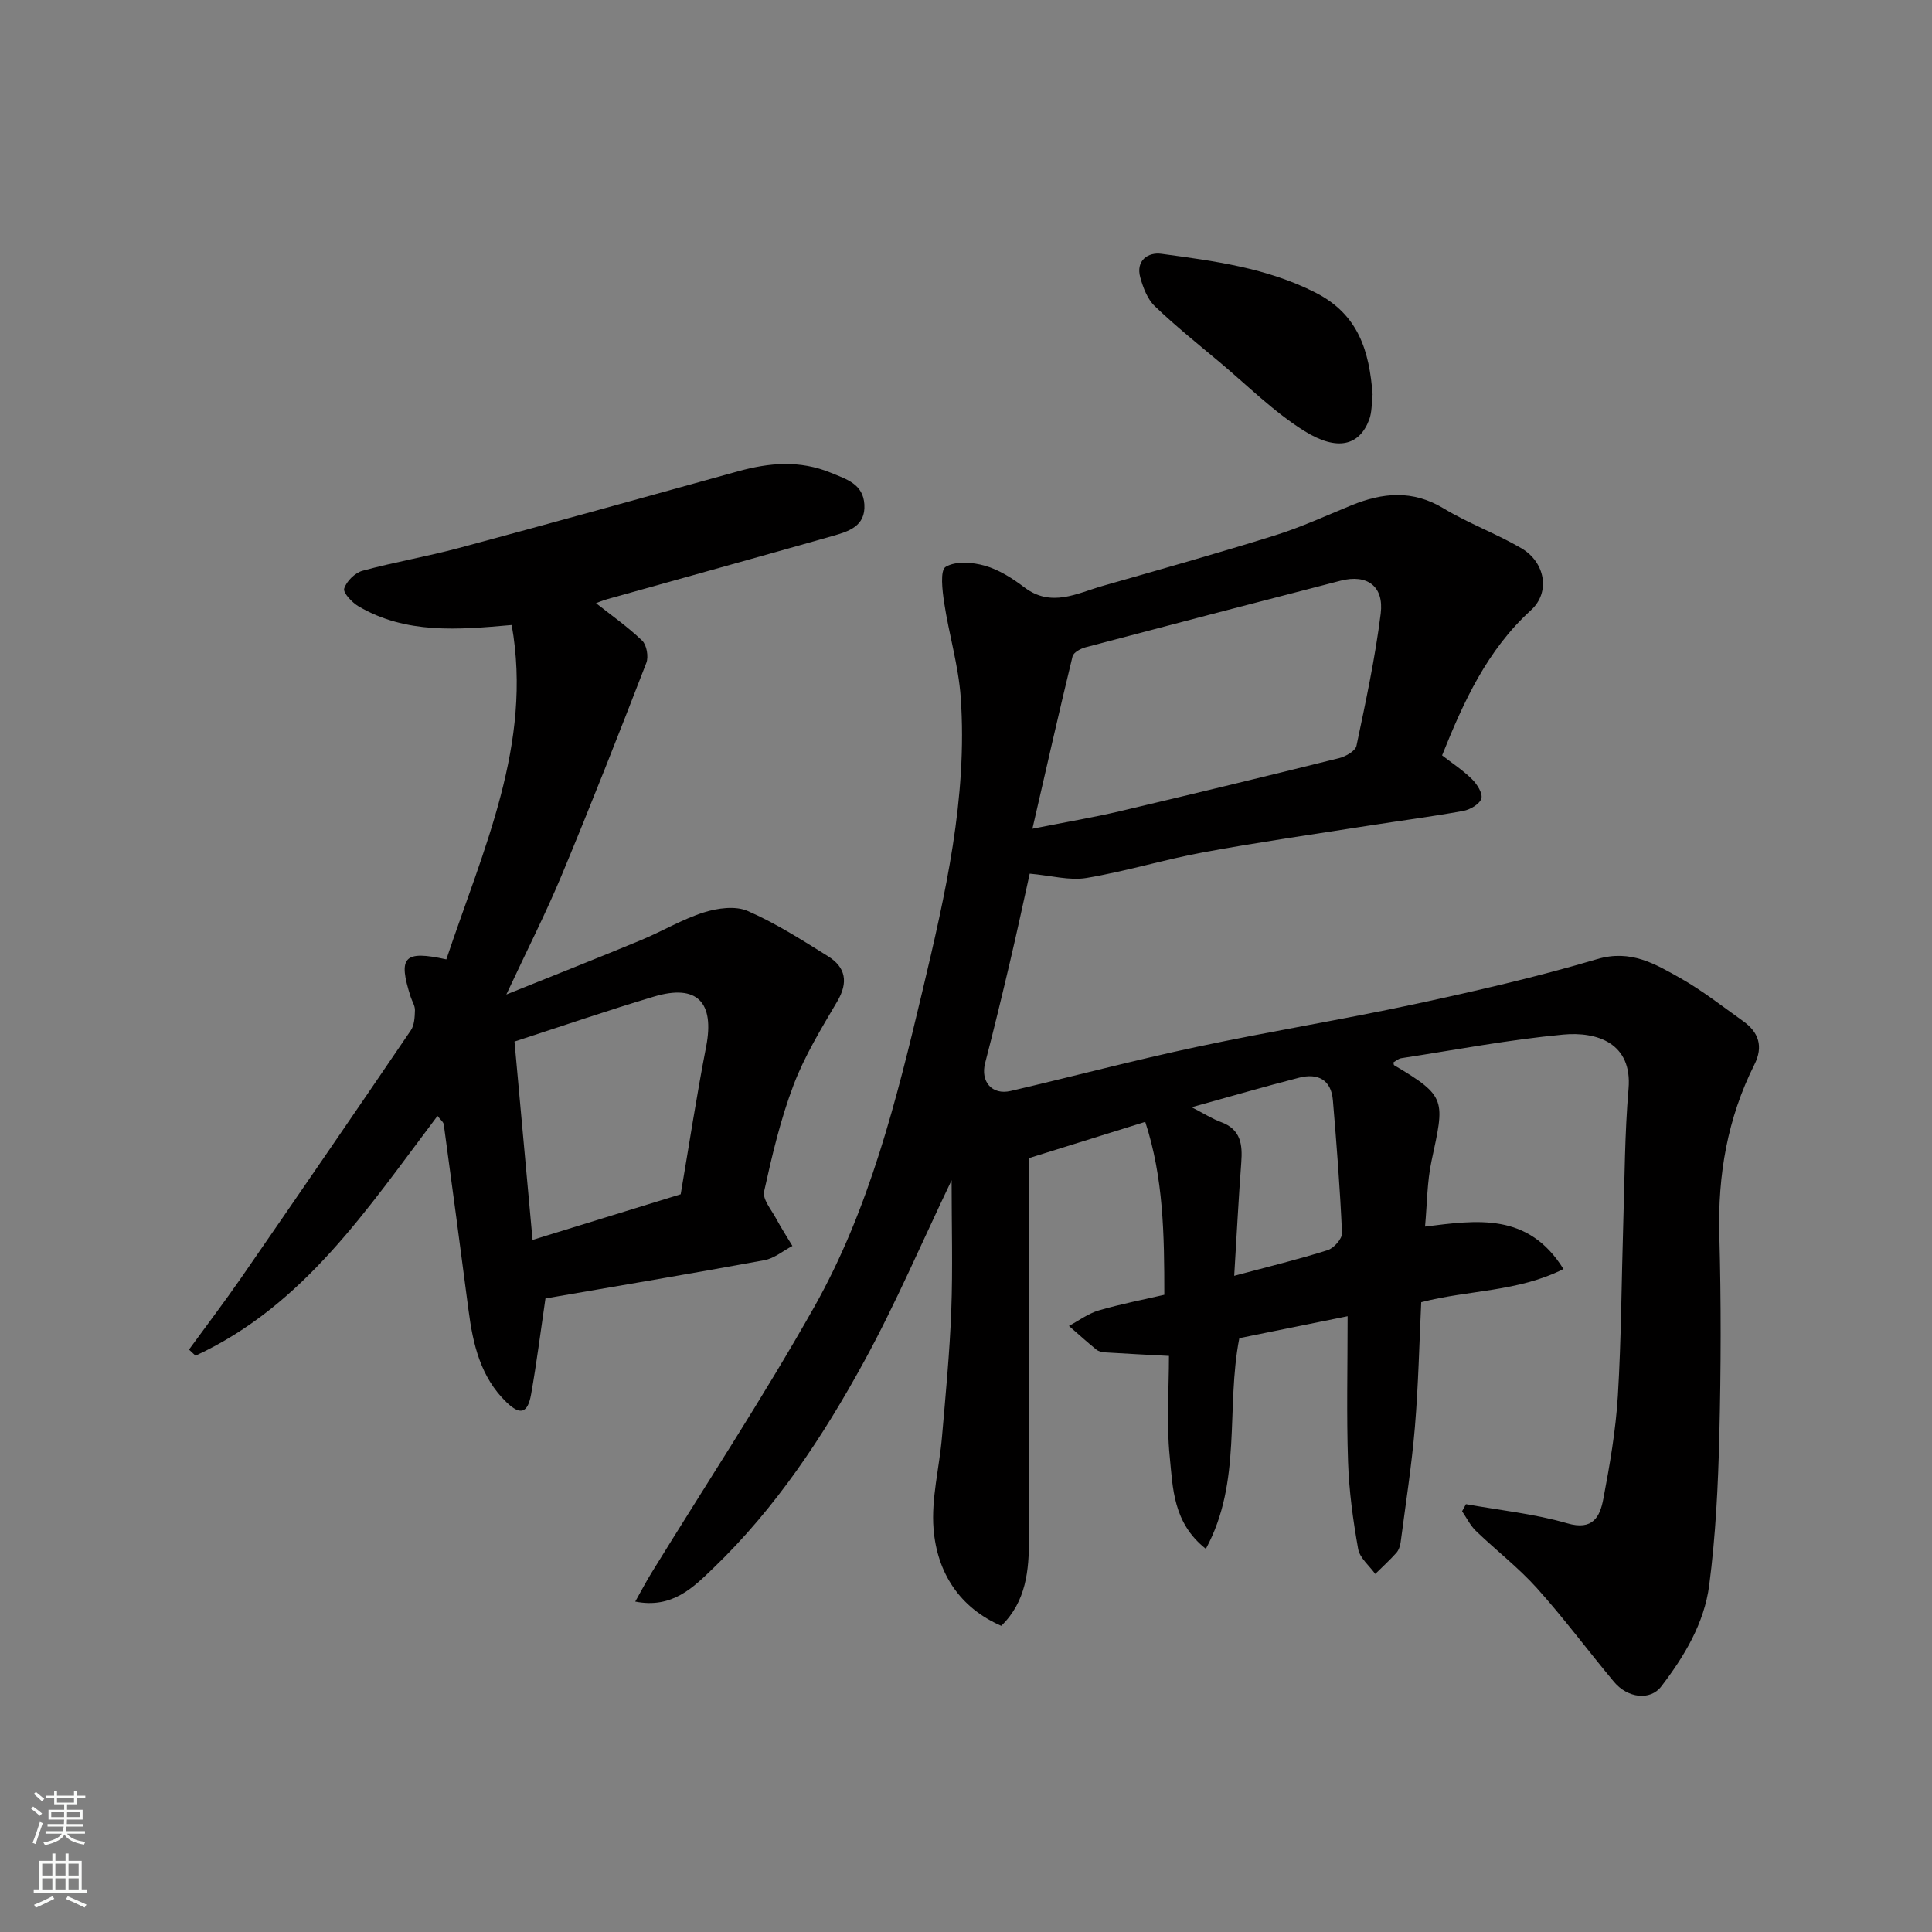
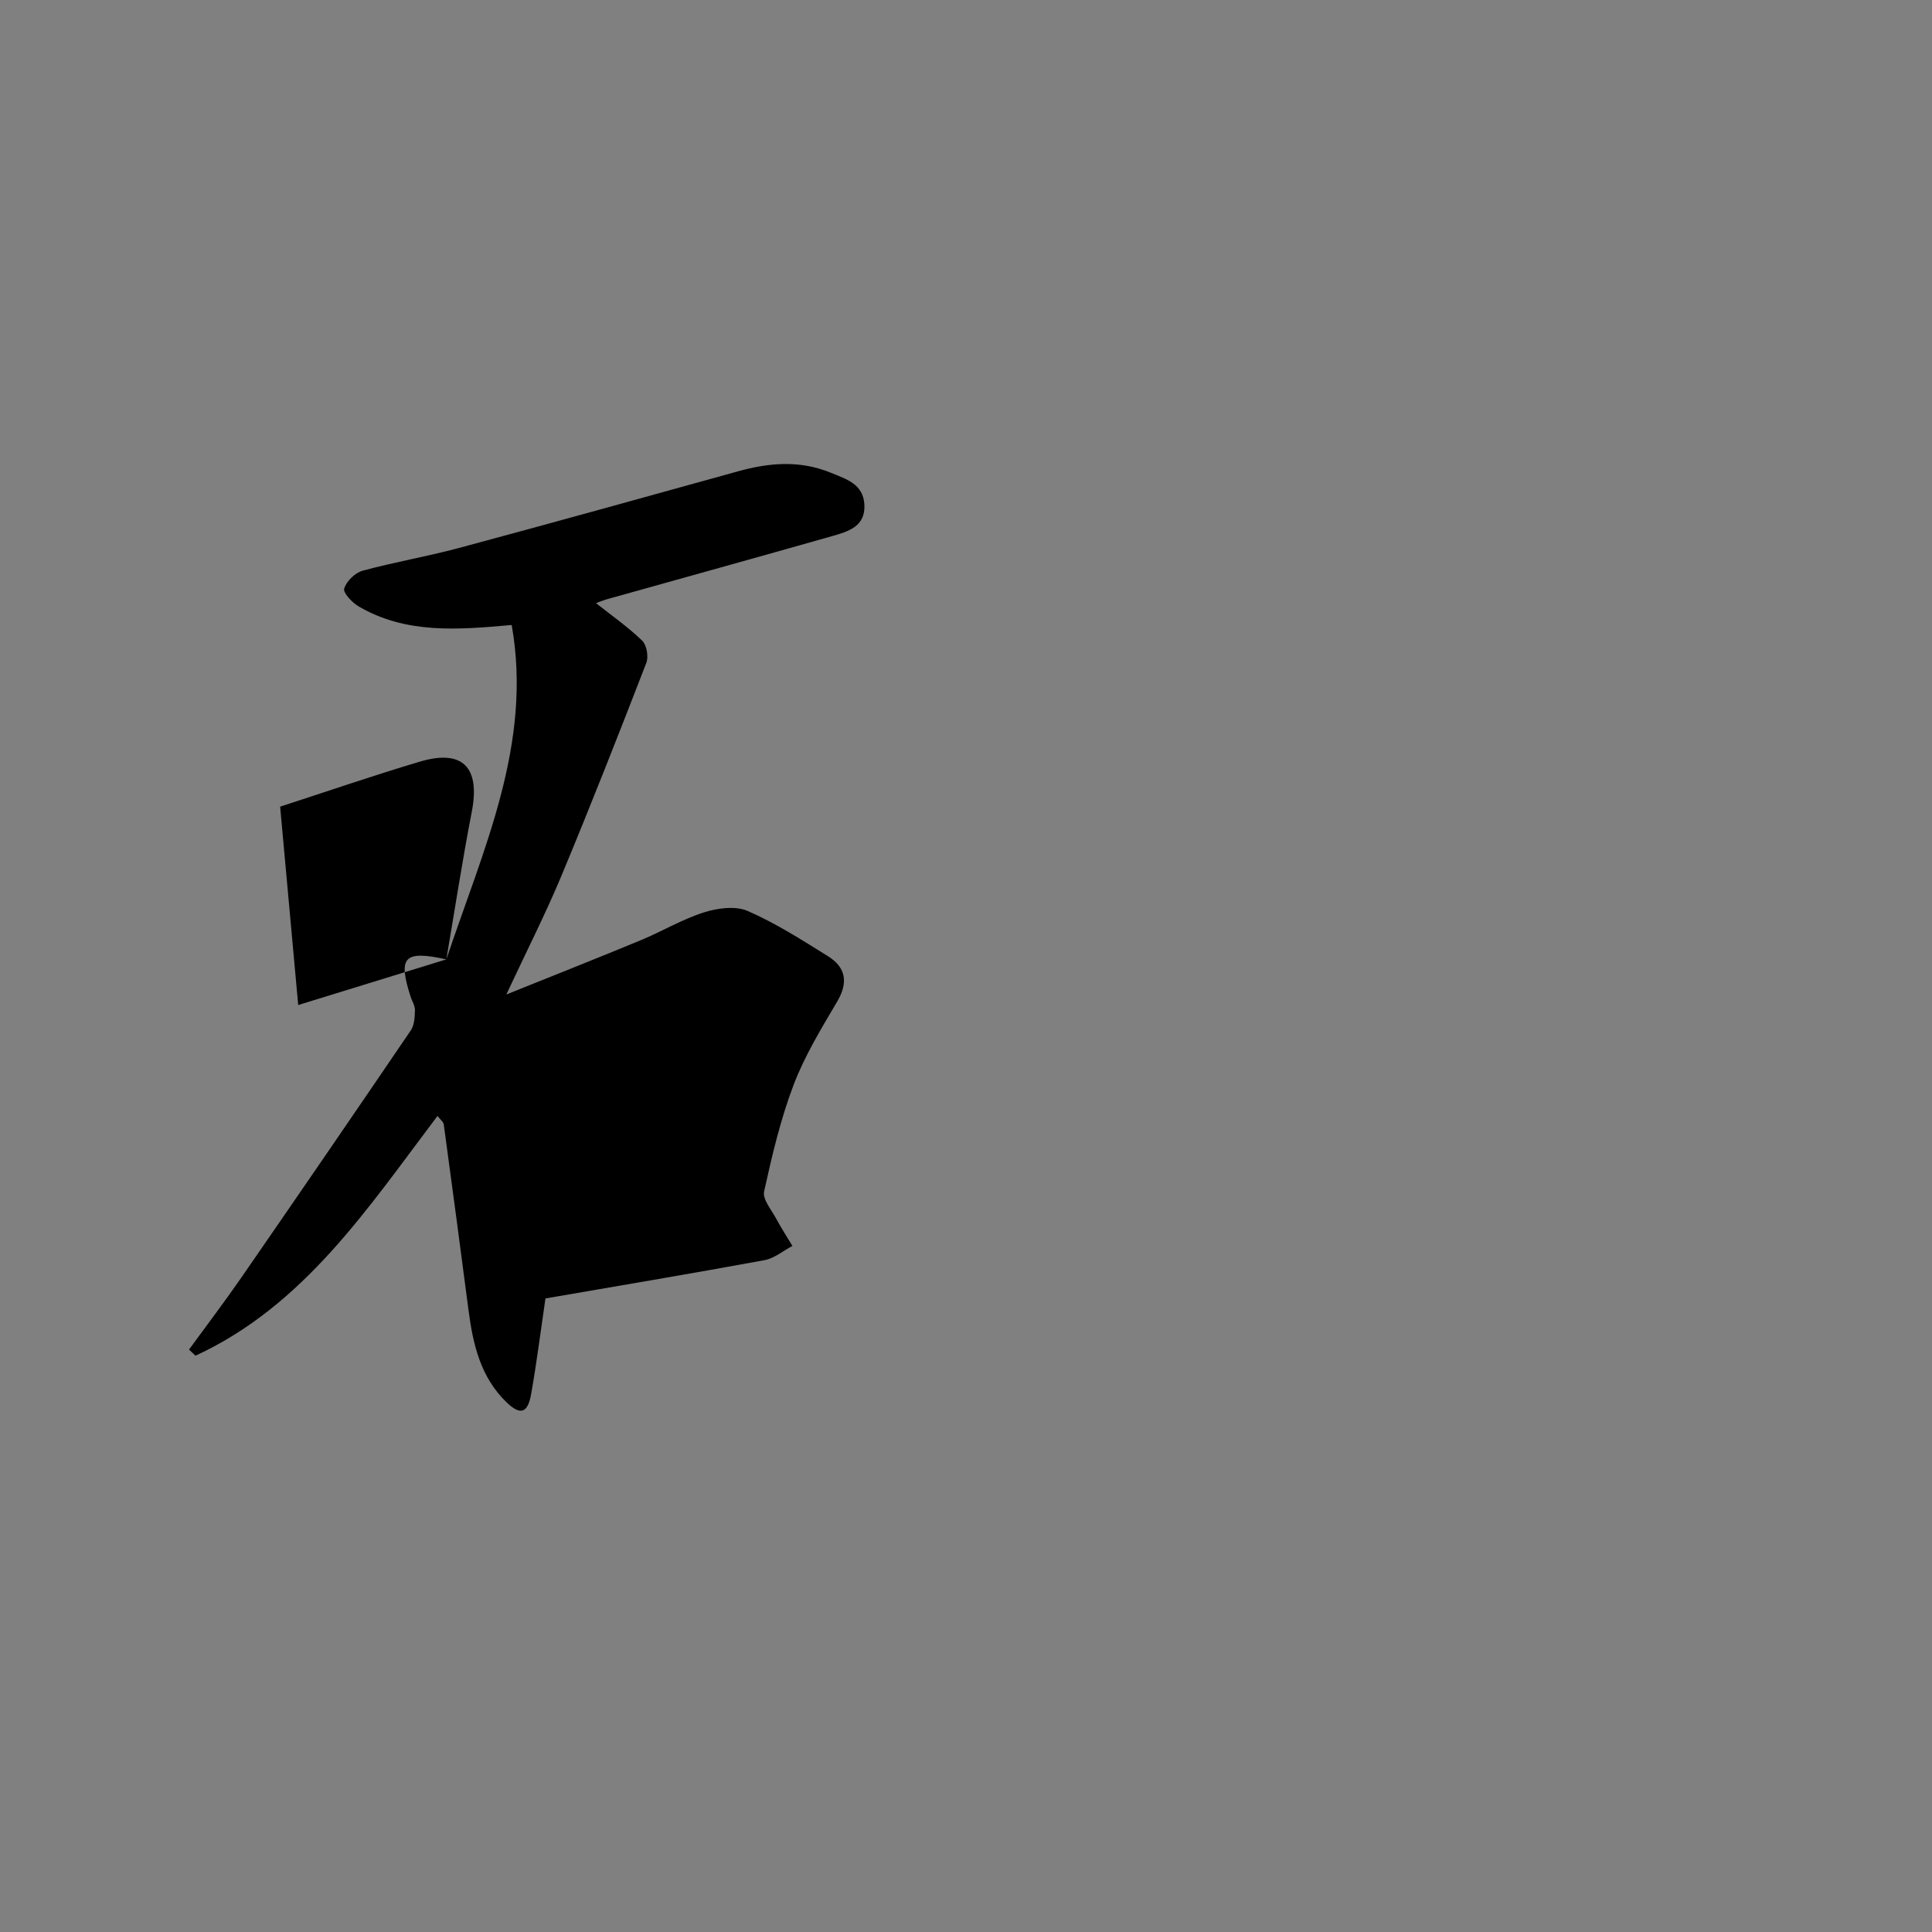
<svg xmlns="http://www.w3.org/2000/svg" enable-background="new 0 0 400 400" viewBox="0 0 400 400">
  <rect x="0" y="0" width="400" height="400" fill="#808080" stroke="none" />
  <g fill="#010000">
-     <path d="m288.49 219.96c.07.31.06.53.15.58 10.96 6.5 10.45 7.19 7.73 19.89-.91 4.26-.89 8.72-1.33 13.52 10.76-1.34 21.35-2.97 28.66 8.79-9.52 4.78-19.67 4.31-29.45 6.87-.4 8.41-.59 17.16-1.31 25.85-.67 7.97-1.91 15.89-2.95 23.83-.1.78-.4 1.66-.9 2.22-1.37 1.53-2.89 2.91-4.36 4.36-1.23-1.72-3.21-3.3-3.54-5.18-1.06-5.95-1.89-12-2.09-18.04-.33-9.73-.09-19.49-.09-30.14-8.6 1.74-15.68 3.17-22.42 4.54-2.84 14.56.63 29.67-6.93 43.62-6.83-5.39-6.83-12.6-7.49-19.19-.69-6.91-.15-13.94-.15-20.75-4.63-.25-8.9-.46-13.17-.73-.63-.04-1.38-.19-1.85-.57-1.95-1.58-3.8-3.26-5.69-4.91 2.05-1.1 3.99-2.57 6.18-3.21 4.62-1.35 9.37-2.26 13.57-3.24 0-12.45-.17-24.24-3.95-35.8-7.97 2.48-15.46 4.82-24.09 7.51 0 26.17-.02 52.42.02 78.67.01 6.67-.56 13.11-5.74 18.16-8.61-3.74-13.29-10.98-14.02-20.08-.5-6.26 1.21-12.69 1.75-19.06.75-8.69 1.59-17.39 1.92-26.1.33-8.76.07-17.55.07-27.02-6.23 13.01-11.59 25.6-18.13 37.55-8.5 15.54-18.29 30.34-31.16 42.72-4.14 3.98-8.5 8.49-16.21 6.97 1.24-2.2 2.23-4.1 3.35-5.92 11.28-18.34 23.14-36.34 33.71-55.08 11.45-20.31 17.05-42.89 22.4-65.41 4.74-19.97 9.37-40.03 7.93-60.77-.46-6.59-2.44-13.06-3.43-19.63-.38-2.52-.88-6.7.31-7.42 2.06-1.24 5.56-.97 8.14-.23 2.9.83 5.67 2.59 8.12 4.45 5.6 4.27 10.91 1.25 16.26-.28 11.89-3.39 23.78-6.75 35.58-10.43 5.42-1.69 10.63-4.09 15.9-6.25 6.47-2.64 12.67-3.24 19.08.63 5.14 3.11 10.89 5.21 16.09 8.24 4.93 2.87 6.11 9.11 2.01 12.84-9.07 8.26-13.93 18.9-18.4 30.06 1.97 1.54 4.26 3.03 6.17 4.91 1.05 1.03 2.28 2.94 1.96 4.02-.34 1.15-2.32 2.31-3.74 2.57-6.58 1.2-13.22 2.05-19.83 3.09-11.29 1.77-22.62 3.39-33.86 5.46-8.15 1.5-16.14 3.96-24.31 5.33-3.53.59-7.34-.5-11.77-.89-1.23 5.54-2.6 11.97-4.11 18.37-1.64 6.97-3.32 13.92-5.12 20.85-.99 3.8 1.4 6.68 5.29 5.77 12.83-2.99 25.58-6.37 38.47-9.11 14.98-3.19 30.12-5.64 45.1-8.85 12.71-2.73 25.42-5.65 37.87-9.34 6.96-2.06 12.02 1.02 17.28 3.98 4.53 2.56 8.66 5.83 12.91 8.85 3.25 2.31 4.24 5.25 2.35 9.01-5.57 11.1-7.6 22.85-7.26 35.26.38 13.82.34 27.67 0 41.49-.25 10.37-.76 20.8-2.1 31.07-1.02 7.82-5.14 14.7-9.94 20.95-2.26 2.94-6.93 2.43-9.78-.98-5.36-6.42-10.35-13.16-15.93-19.37-3.85-4.29-8.49-7.86-12.65-11.87-1.17-1.13-1.92-2.7-2.86-4.07.27-.49.53-.98.8-1.47 7 1.26 14.16 1.99 20.95 3.96 5.35 1.56 6.79-1.36 7.49-5.04 1.34-7.05 2.57-14.19 3.01-21.34.72-11.91.75-23.86 1.12-35.79.29-9.27.3-18.56 1.09-27.79.81-9.47-6.52-11.88-13.55-11.22-11.21 1.05-22.31 3.17-33.45 4.88-.66.08-1.17.59-1.68.88zm-74.74-48.38c7.24-1.44 12.66-2.34 18-3.6 15.19-3.58 30.36-7.25 45.51-11.02 1.36-.34 3.35-1.47 3.58-2.54 1.91-9.08 3.87-18.18 5.02-27.38.71-5.69-2.83-8.22-8.28-6.82-17.63 4.54-35.25 9.14-52.85 13.8-1.01.27-2.47 1.06-2.67 1.87-2.76 11.35-5.33 22.75-8.31 35.69zm41.78 92.56c7.18-1.92 13.33-3.41 19.35-5.31 1.28-.41 3.02-2.36 2.97-3.53-.4-9.18-1.12-18.36-1.89-27.52-.36-4.27-3.15-5.64-6.98-4.66-7.16 1.83-14.26 3.91-22.26 6.12 2.61 1.34 4.27 2.41 6.07 3.07 4.13 1.51 4.48 4.66 4.2 8.4-.57 7.55-.95 15.11-1.46 23.43z" />
-     <path d="m92.41 198.63c7.61-22.76 17.9-44.63 13.53-69.23-11.22 1-21.87 1.88-31.67-3.84-1.36-.79-3.28-2.83-3.01-3.7.46-1.51 2.24-3.27 3.79-3.69 6.58-1.8 13.35-2.94 19.94-4.71 19.3-5.19 38.56-10.54 57.82-15.88 6.45-1.79 12.77-2.34 19.21.3 3.29 1.35 6.69 2.34 6.94 6.57.27 4.53-3.31 5.59-6.62 6.53-15.48 4.4-30.99 8.69-46.48 13.03-1.08.3-2.12.75-2.46.87 3.12 2.47 6.56 4.88 9.55 7.75.94.9 1.36 3.32.87 4.6-5.69 14.71-11.46 29.4-17.53 43.97-3.31 7.95-7.23 15.64-11.46 24.7 9.95-4.01 18.97-7.56 27.91-11.27 4.37-1.81 8.49-4.3 12.97-5.72 2.82-.9 6.54-1.41 9.07-.31 5.8 2.52 11.21 5.99 16.61 9.35 3.73 2.31 4.29 5.43 1.94 9.41-3.3 5.6-6.74 11.24-9.03 17.27-2.7 7.11-4.46 14.6-6.1 22.05-.35 1.6 1.48 3.75 2.46 5.56 1.05 1.95 2.26 3.82 3.4 5.72-1.93 1.01-3.76 2.58-5.81 2.95-15.23 2.8-30.51 5.36-45.32 7.92-1.02 6.94-1.83 13.42-2.97 19.83-.7 3.97-2.25 4.41-5.1 1.66-5.37-5.19-6.94-12-7.86-19.07-1.67-12.82-3.38-25.63-5.12-38.43-.07-.54-.71-1-1.3-1.78-14.45 19.12-27.64 39.27-50.1 49.64-.45-.42-.9-.84-1.35-1.26 3.6-4.94 7.3-9.81 10.78-14.83 11.78-17.05 23.5-34.13 35.15-51.27.74-1.09.81-2.76.85-4.17.02-.92-.59-1.84-.89-2.77-2.65-8.26-1.41-9.68 7.39-7.75zm48.52 48.63c1.71-10.01 3.28-20.33 5.27-30.57 1.78-9.2-1.88-13.02-10.79-10.36-9.47 2.82-18.82 6.04-28.89 9.31 1.24 13.66 2.48 27.25 3.74 41.07 10.14-3.13 20.23-6.24 30.67-9.45z" />
-     <path d="m284.18 81.66c-.21 1.73-.1 3.64-.72 5.27-2 5.28-6.52 6.59-13.38 2.32-6.35-3.96-11.77-9.41-17.56-14.26-4.54-3.8-9.17-7.51-13.43-11.6-1.52-1.45-2.41-3.81-3-5.91-1-3.57 1.62-5.31 4.37-4.93 10.91 1.48 21.8 2.89 31.92 8.04 8.92 4.54 11.12 12.13 11.8 21.07z" />
+     <path d="m92.41 198.63c7.61-22.76 17.9-44.63 13.53-69.23-11.22 1-21.87 1.88-31.67-3.84-1.36-.79-3.28-2.83-3.01-3.7.46-1.51 2.24-3.27 3.79-3.69 6.58-1.8 13.35-2.94 19.94-4.71 19.3-5.19 38.56-10.54 57.82-15.88 6.45-1.79 12.77-2.34 19.21.3 3.29 1.35 6.69 2.34 6.94 6.57.27 4.53-3.31 5.59-6.62 6.53-15.48 4.4-30.99 8.69-46.48 13.03-1.08.3-2.12.75-2.46.87 3.12 2.47 6.56 4.88 9.55 7.75.94.9 1.36 3.32.87 4.6-5.69 14.71-11.46 29.4-17.53 43.97-3.31 7.95-7.23 15.64-11.46 24.7 9.95-4.01 18.97-7.56 27.91-11.27 4.37-1.81 8.49-4.3 12.97-5.72 2.82-.9 6.54-1.41 9.07-.31 5.8 2.52 11.21 5.99 16.61 9.35 3.73 2.31 4.29 5.43 1.94 9.41-3.3 5.6-6.74 11.24-9.03 17.27-2.7 7.11-4.46 14.6-6.1 22.05-.35 1.6 1.48 3.75 2.46 5.56 1.05 1.95 2.26 3.82 3.4 5.72-1.93 1.01-3.76 2.58-5.81 2.95-15.23 2.8-30.51 5.36-45.32 7.92-1.02 6.94-1.83 13.42-2.97 19.83-.7 3.97-2.25 4.41-5.1 1.66-5.37-5.19-6.94-12-7.86-19.07-1.67-12.82-3.38-25.63-5.12-38.43-.07-.54-.71-1-1.3-1.78-14.45 19.12-27.64 39.27-50.1 49.64-.45-.42-.9-.84-1.35-1.26 3.6-4.94 7.3-9.81 10.78-14.83 11.78-17.05 23.5-34.13 35.15-51.27.74-1.09.81-2.76.85-4.17.02-.92-.59-1.84-.89-2.77-2.65-8.26-1.41-9.68 7.39-7.75zc1.71-10.01 3.28-20.33 5.27-30.57 1.78-9.2-1.88-13.02-10.79-10.36-9.47 2.82-18.82 6.04-28.89 9.31 1.24 13.66 2.48 27.25 3.74 41.07 10.14-3.13 20.23-6.24 30.67-9.45z" />
  </g>
-   <path d="m6.44 374.46.42-.45c.65.47 1.27.95 1.85 1.44l-.45.49c-.65-.56-1.25-1.06-1.82-1.48m.93 7.33-.63-.26c.55-1.36 1.05-2.8 1.52-4.33.19.1.38.19.59.27-.46 1.29-.95 2.73-1.48 4.32m-.38-10.38.44-.42c.43.34 1.01.82 1.74 1.44l-.49.49c-.53-.51-1.09-1.01-1.69-1.51m2.5.35h1.72v-1.04h.59v1.04h3.52v-1.04h.59v1.04h1.75v.53h-1.75v1.42h-2.03v.97h3.22v2.03h-3.24c0 .35-.01.66-.03.93h3.32v.53h-3.37c-.03.27-.08.58-.15.94h3.96v.53h-3.71c.67.92 1.93 1.48 3.79 1.68-.13.24-.23.44-.29.59-2.13-.38-3.48-1.08-4.04-2.12-.43.97-1.77 1.72-4.03 2.23-.09-.19-.2-.37-.33-.55 2.1-.42 3.37-1.03 3.81-1.83h-3.36v-.53h3.58c.08-.29.13-.61.16-.94h-3.33v-.53h3.39c.02-.27.04-.58.04-.93h-3.23v-2.03h3.25v-.97h-2.07v-1.42h-1.73zm1.12 3.44v1h2.65c.01-.3.02-.44.01-.4v-.25-.35zm1.19-2h3.52v-.91h-3.52zm4.71 2h-2.63v.59c0 .15-.01.28-.01.4h2.64z" fill="#fafbfa" />
-   <path d="m13.56 383.74h.63v1.52h2.72v6.07h1.13v.6h-11.06v-.6h1.13v-6.07h2.73v-1.52h.63v1.52h2.1v-1.52zm-2.69 8.83.38.56c-1.24.63-2.53 1.25-3.85 1.85-.1-.21-.21-.42-.34-.63 1.36-.55 2.63-1.15 3.81-1.78m-2.13-4.27h2.1v-2.45h-2.1zm0 3.04h2.1v-2.46h-2.1zm2.72-3.04h2.1v-2.45h-2.1zm0 3.04h2.1v-2.46h-2.1zm6.07 3.6c-1.41-.71-2.7-1.3-3.86-1.78l.35-.56c1.45.62 2.75 1.19 3.88 1.72zm-1.25-9.09h-2.1v2.45h2.1zm-2.09 5.49h2.1v-2.46h-2.1z" fill="#fafbfa" />
</svg>